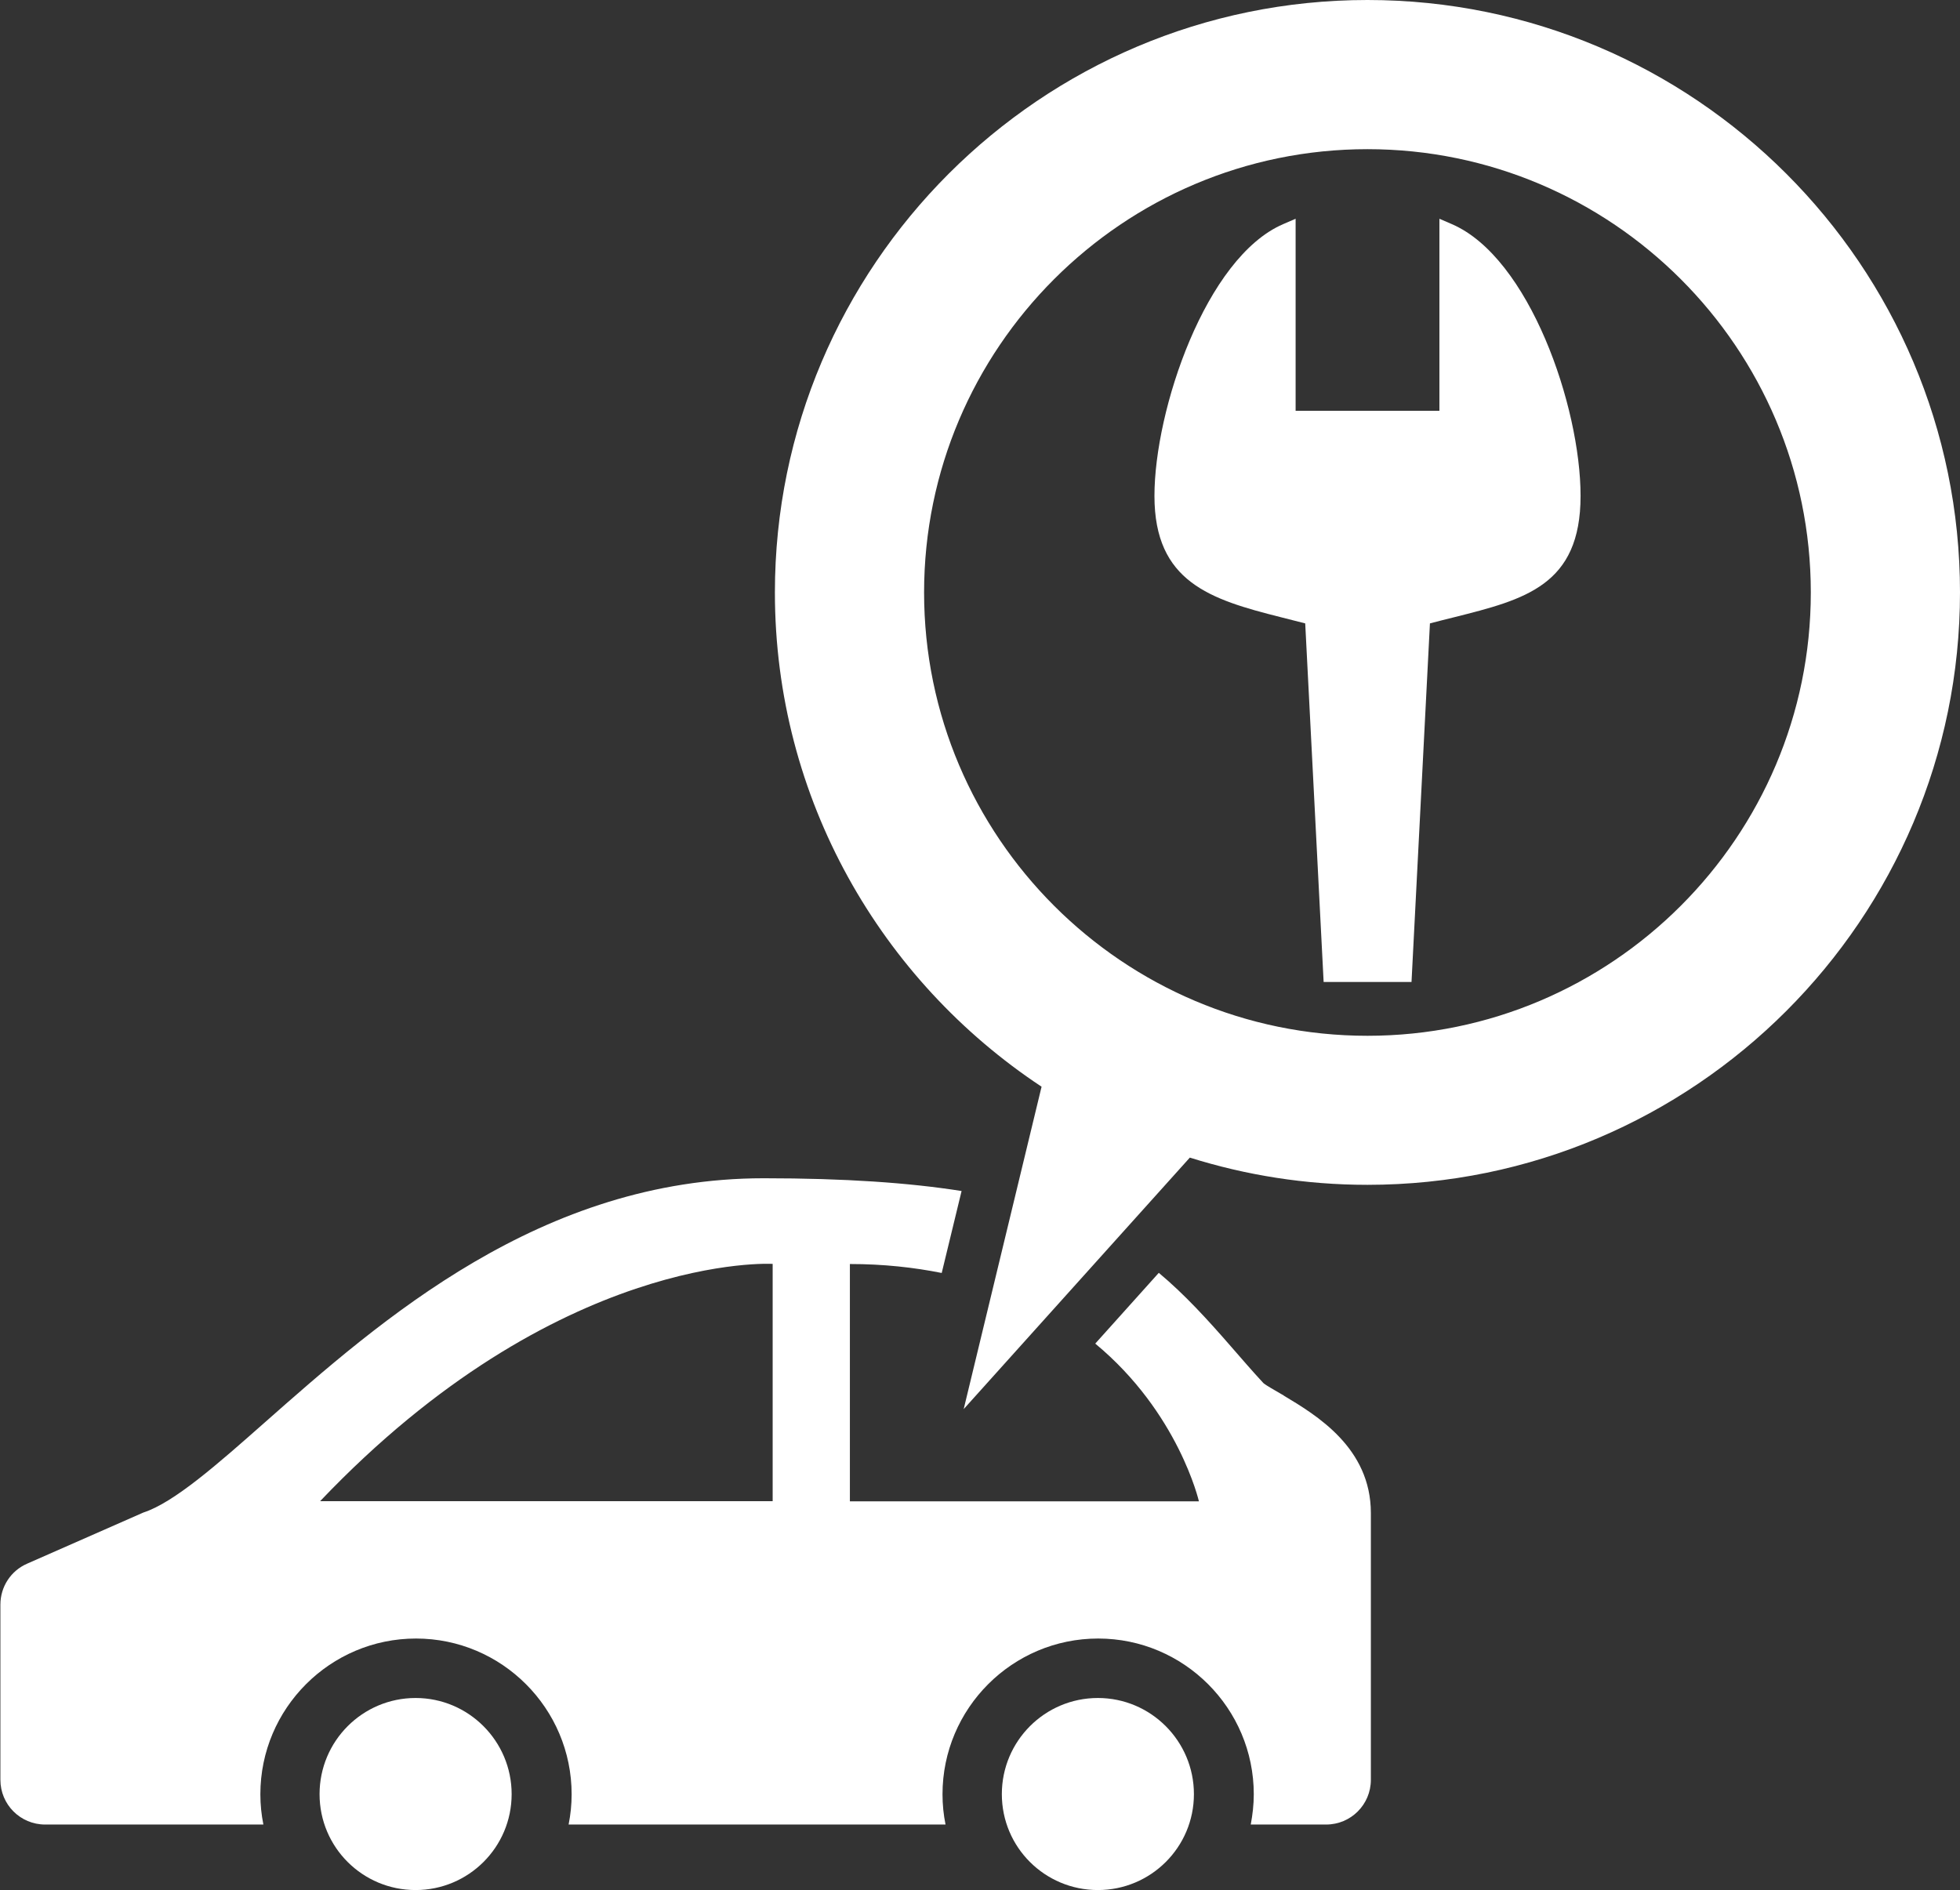
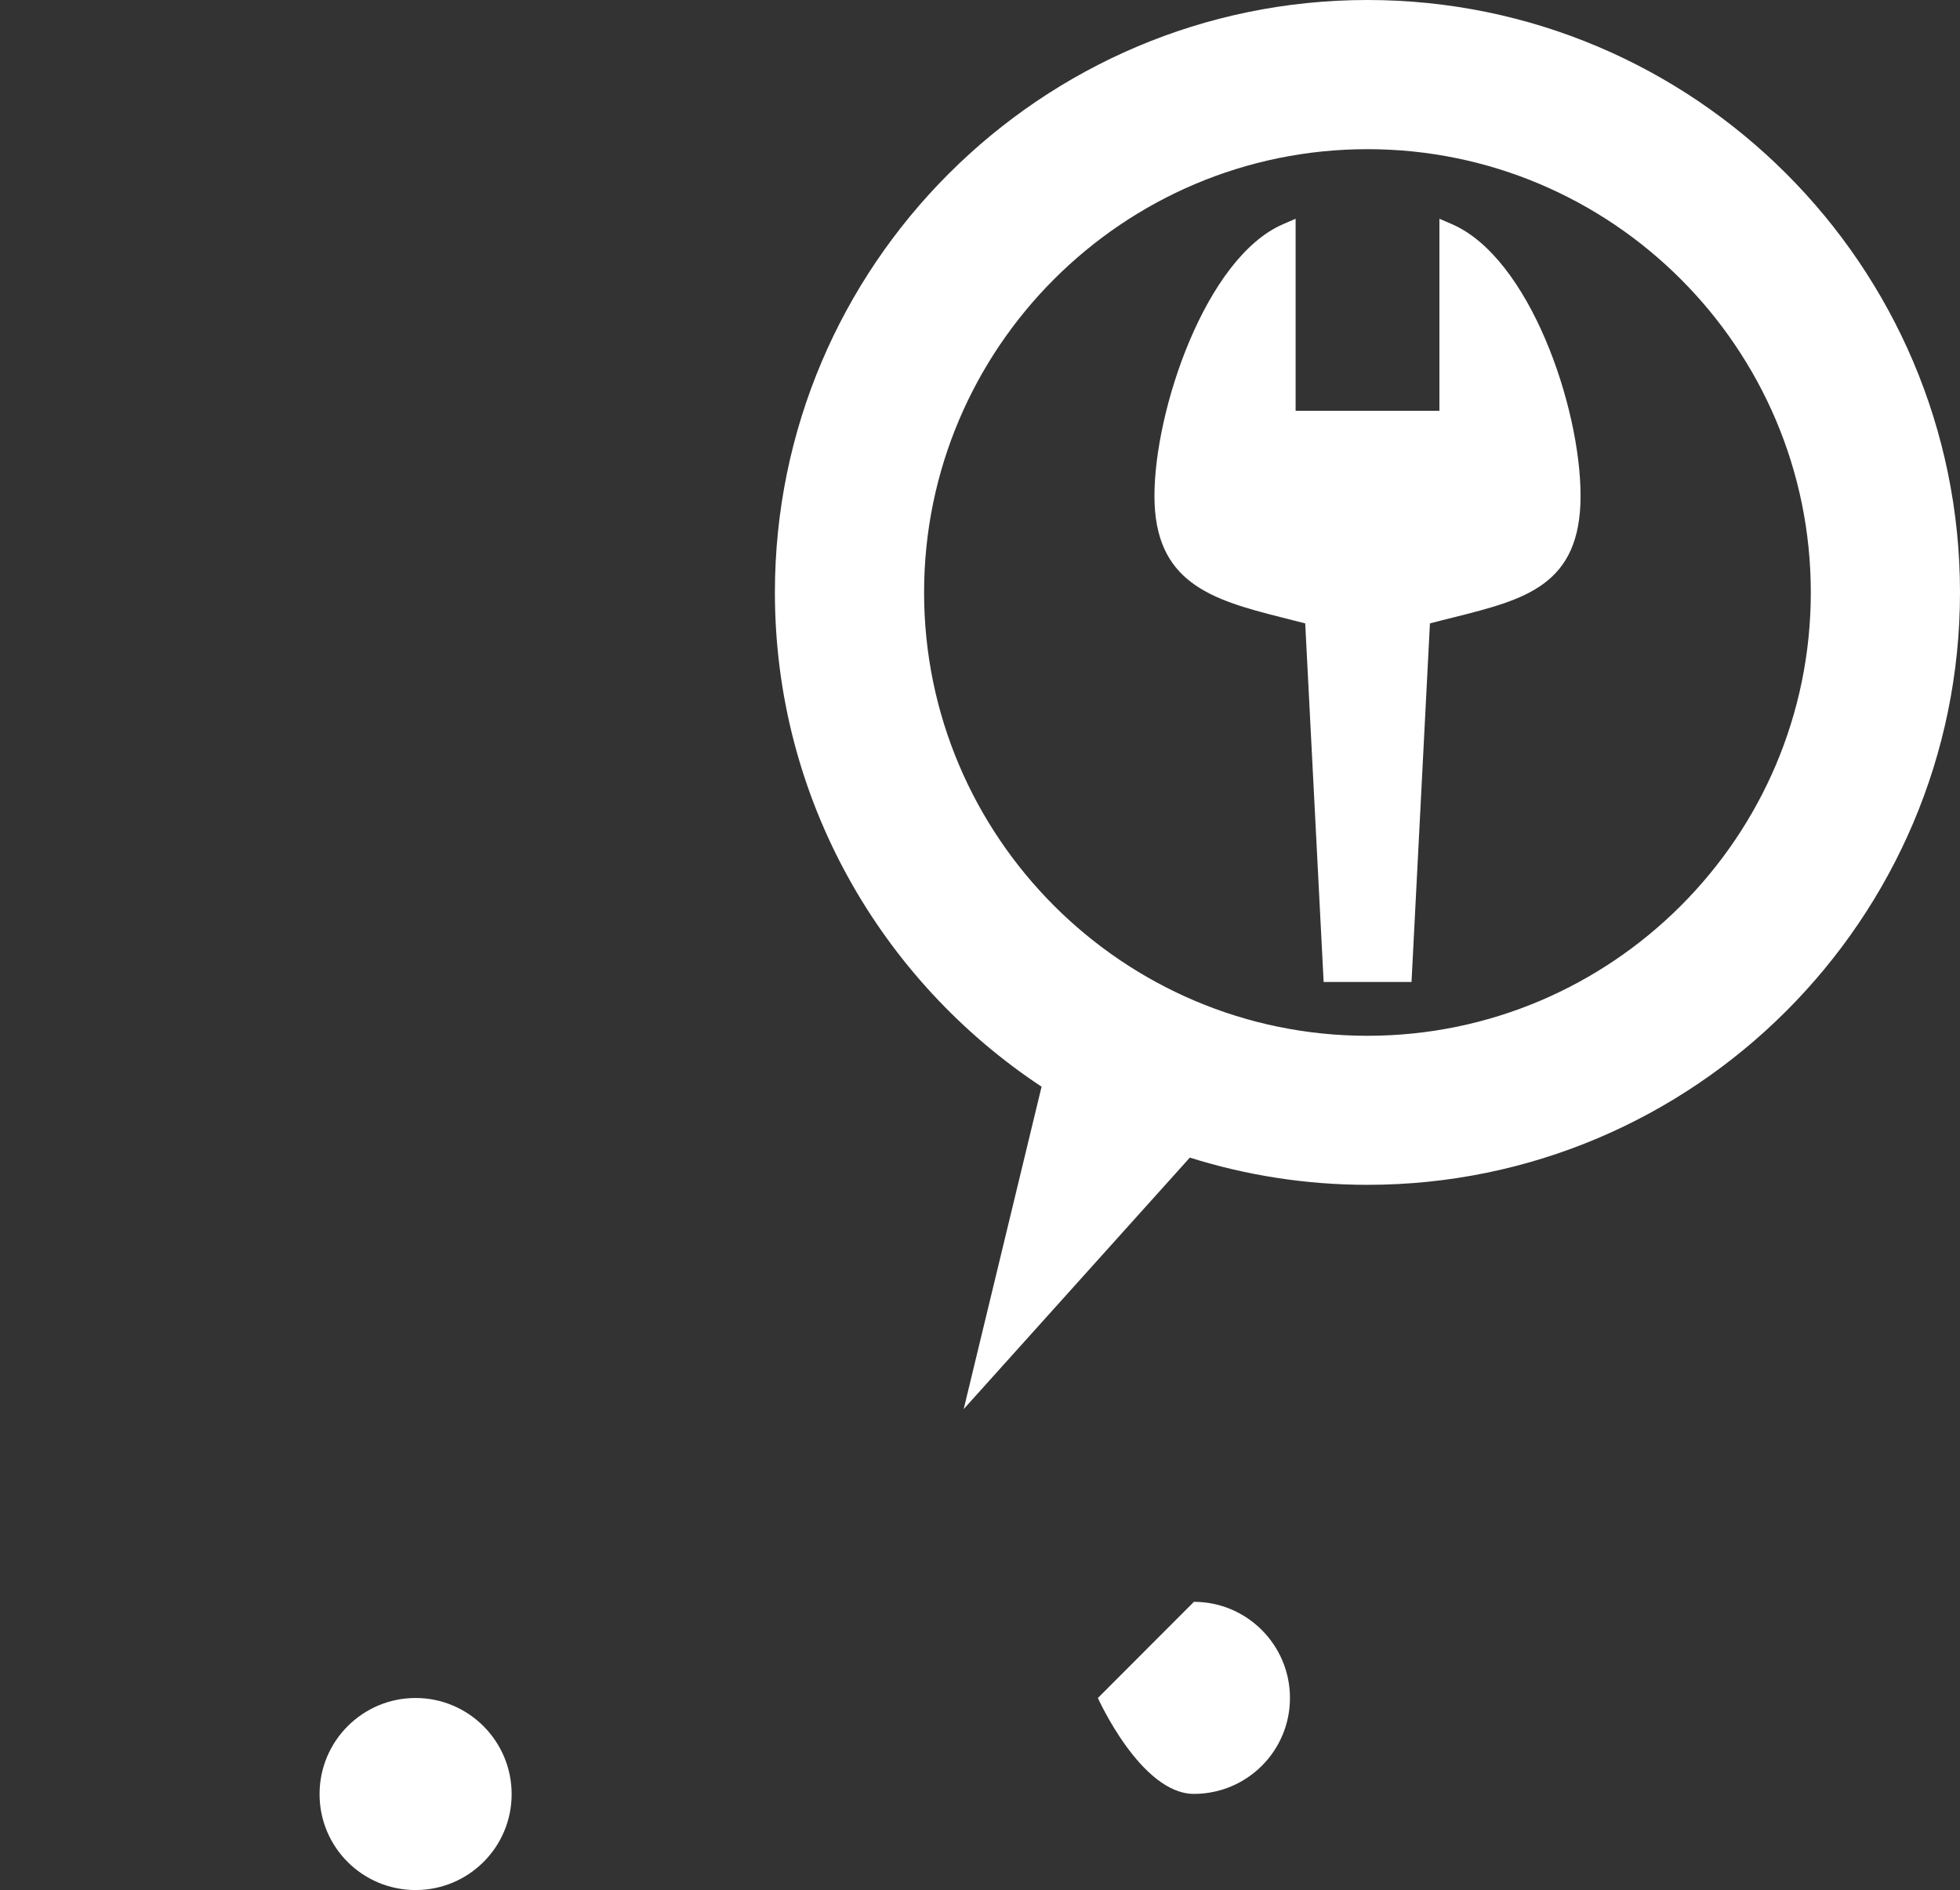
<svg xmlns="http://www.w3.org/2000/svg" id="b" data-name="レイヤー 2" viewBox="0 0 148.98 143.68">
  <rect x="0" y="0" width="148.98" height="143.68" fill="#333333" stroke="none" />
  <g id="c" data-name="レイヤー 1">
    <g>
      <path d="m31.59,129.08c-4.03,0-7.3,3.27-7.3,7.31s3.27,7.29,7.3,7.29,7.3-3.26,7.3-7.29-3.27-7.31-7.3-7.31h0Z" style="fill: #fff;" />
-       <path d="m83.45,129.08c-4.03,0-7.3,3.27-7.3,7.31s3.27,7.29,7.3,7.29,7.3-3.26,7.3-7.29-3.27-7.31-7.3-7.31h0Z" style="fill: #fff;" />
+       <path d="m83.45,129.08s3.27,7.29,7.3,7.29,7.3-3.26,7.3-7.29-3.27-7.31-7.3-7.31h0Z" style="fill: #fff;" />
      <path d="m103.94,78.74c-18.58,0-33.7-15.12-33.7-33.7s15.12-33.7,33.7-33.7,33.7,15.12,33.7,33.7-15.12,33.7-33.7,33.7h0Zm0-78.74c-24.83,0-45.04,20.21-45.04,45.04,0,15.68,8.07,29.5,20.27,37.57l-5.92,24.51,17.19-19.12c4.26,1.34,8.8,2.07,13.5,2.07,24.83,0,45.04-20.21,45.04-45.04S128.78,0,103.94,0h0Z" style="fill: #fff;" />
-       <path d="m58.74,114.12H24.33c18.09-19.01,34.4-18.04,34.4-18.04v18.04h0Zm38.83-8.04c-.68-.4-1.32-.75-1.54-.94-.87-.94-1.66-1.86-2.41-2.72-1.86-2.14-3.59-4.03-5.54-5.66l-4.83,5.38c6.33,5.24,7.88,11.99,7.88,11.99h-26.53v-18.04c2.57,0,4.87.26,6.98.68l1.51-6.23c-4-.63-8.87-.97-15.04-.97-16.92,0-29.1,10.77-38,18.63-3.51,3.1-6.83,6.03-9.15,6.78l-8.84,3.89c-1.24.54-2.03,1.76-2.03,3.11v13.32c0,1.88,1.52,3.4,3.4,3.4h16.59c-.15-.74-.23-1.51-.23-2.3,0-6.53,5.31-11.84,11.83-11.84s11.83,5.31,11.83,11.84c0,.79-.08,1.55-.23,2.3h28.65c-.15-.74-.23-1.51-.23-2.3,0-6.53,5.31-11.84,11.83-11.84s11.83,5.31,11.83,11.84c0,.79-.09,1.55-.23,2.3h5.73c1.88,0,3.4-1.52,3.4-3.4v-20.28c0-4.96-4.14-7.44-6.61-8.92h0Z" style="fill: #fff;" />
      <path d="m110.36,17.04l-.95-.41v14.6h-10.93v-14.6l-.95.41c-5.88,2.54-9.78,14.12-9.78,20.66s4.24,7.87,9.61,9.22c.6.15,1.21.31,1.85.47l1.4,27.26h6.68l1.4-27.26c.63-.17,1.25-.32,1.85-.47,5.37-1.35,9.6-2.42,9.6-9.22s-3.9-18.12-9.78-20.66h0Z" style="fill: #fff;" />
    </g>
  </g>
</svg>